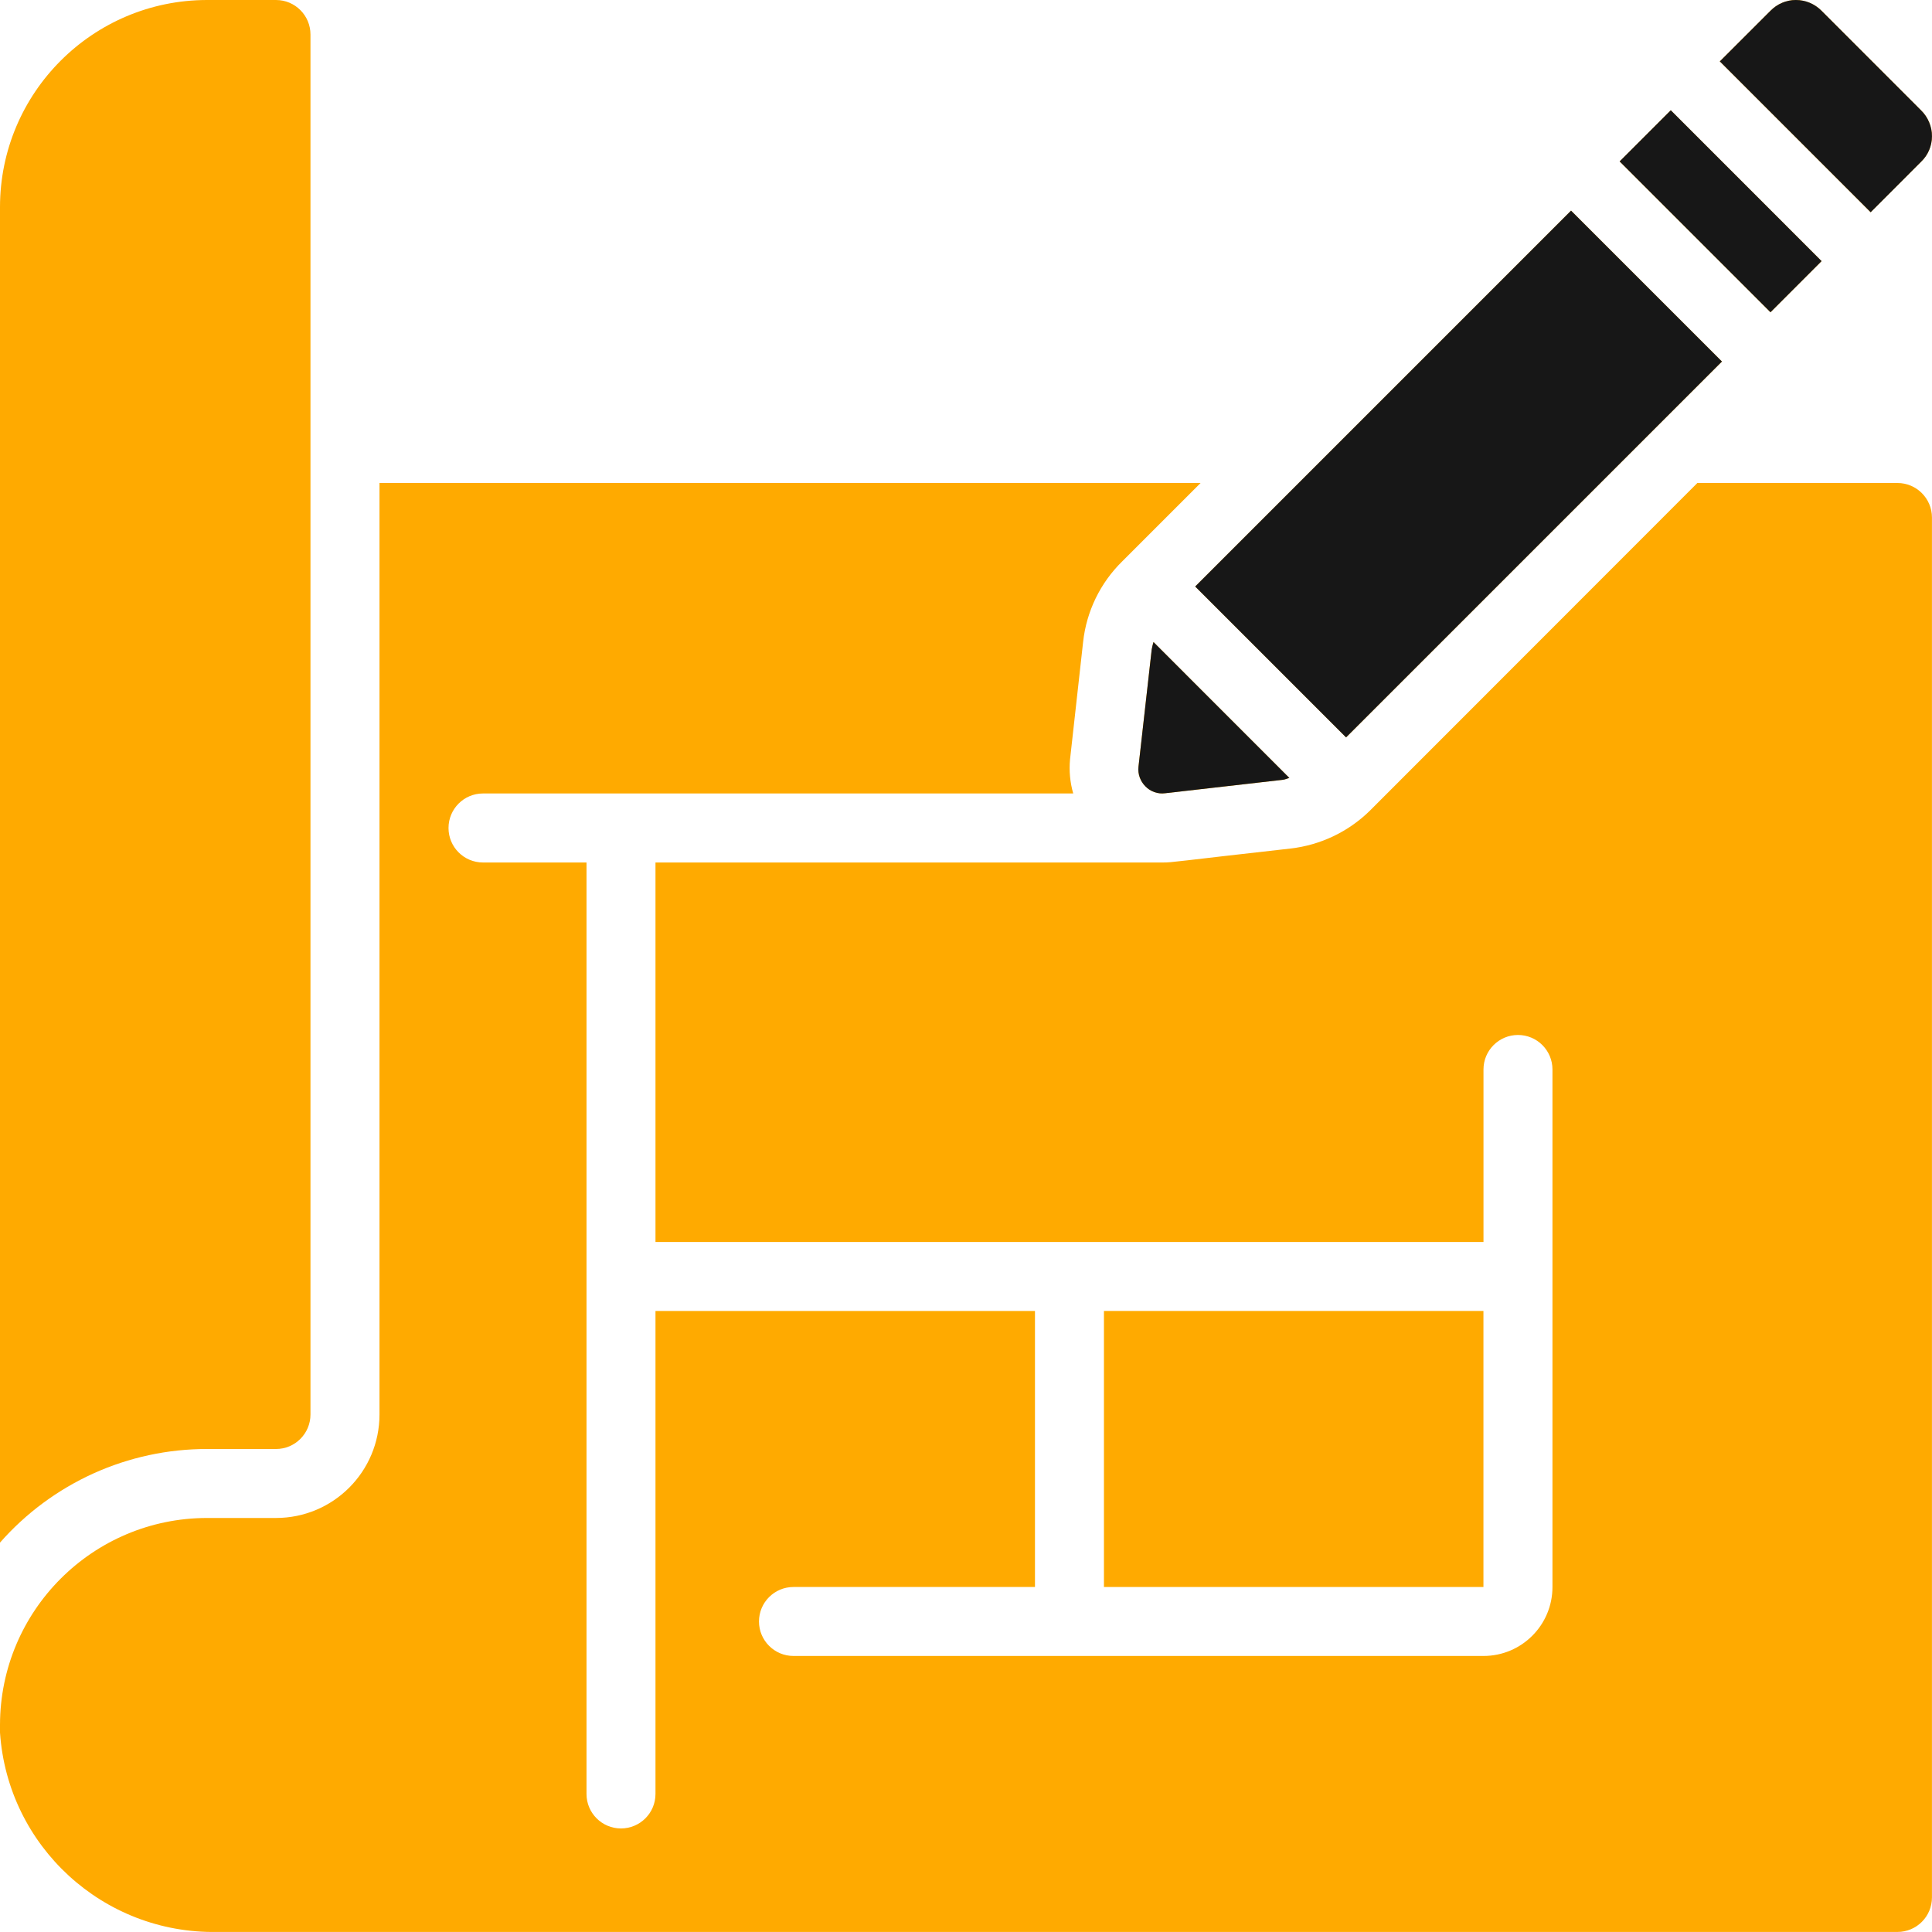
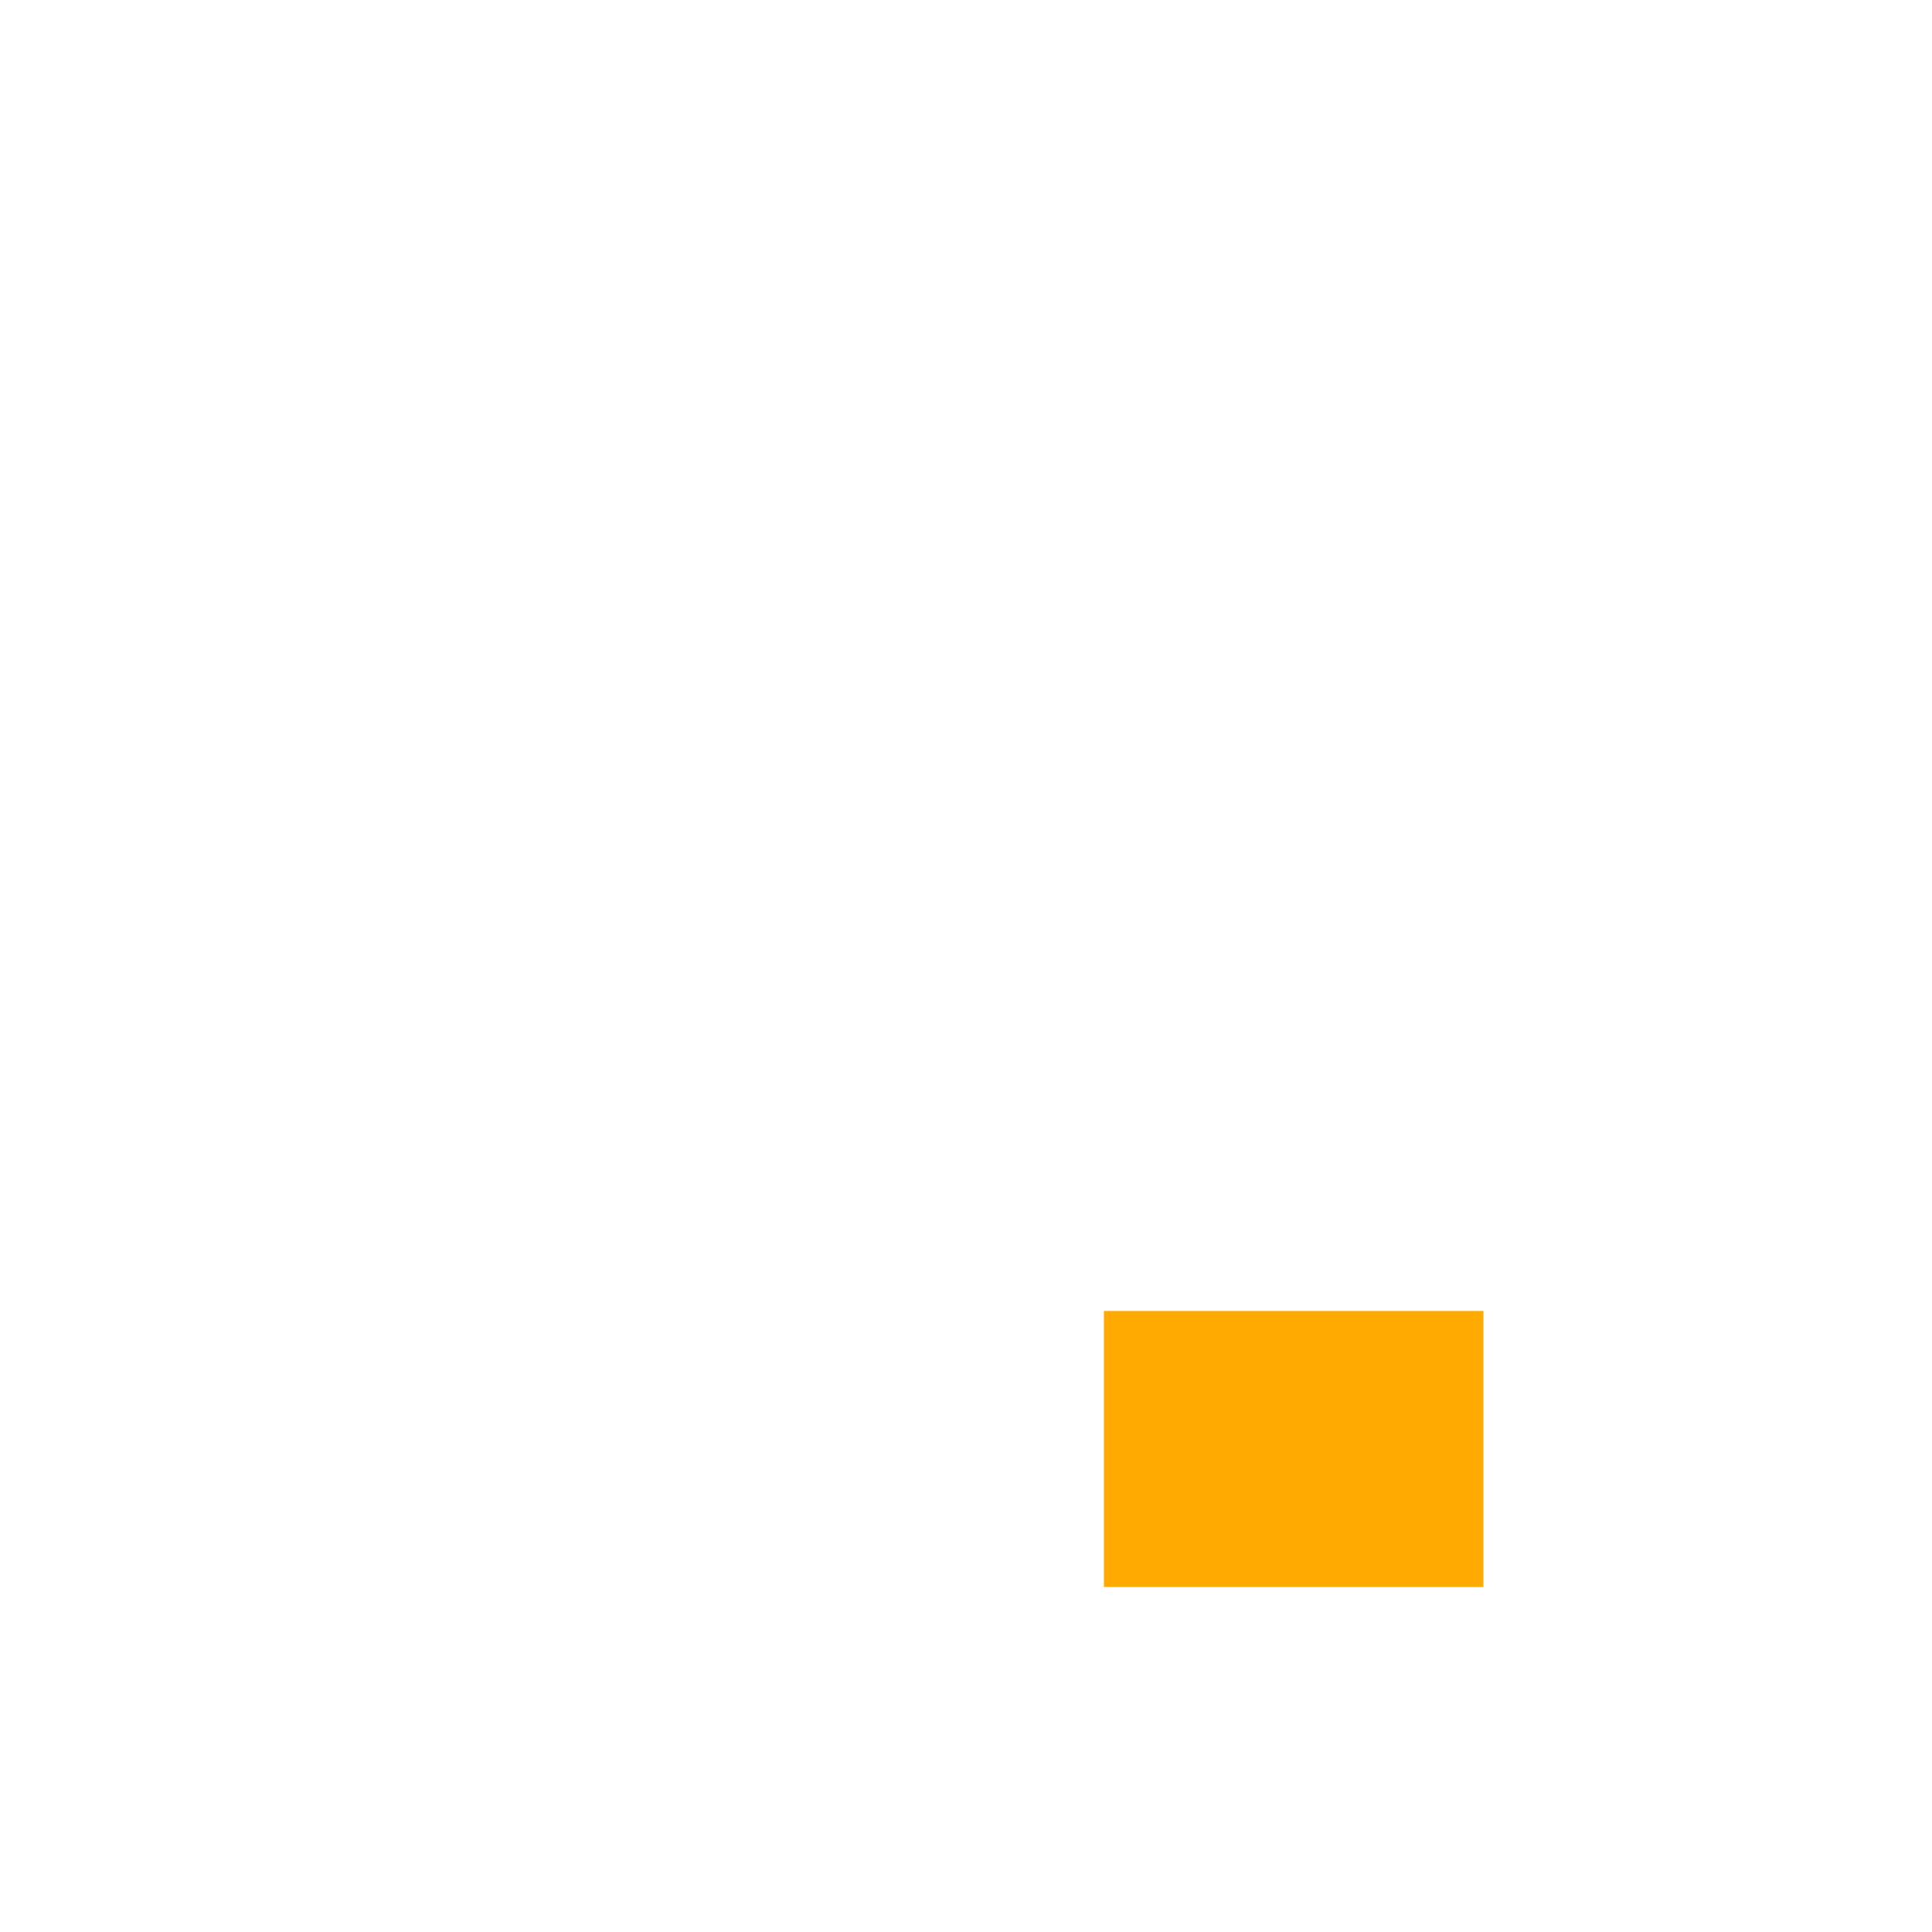
<svg xmlns="http://www.w3.org/2000/svg" width="40" height="40" viewBox="0 0 40 40" fill="none">
  <g clip-path="url(#clip0_2605_1412)">
-     <path d="M23.845 13.446L23.571 15.877C23.563 15.95 23.572 16.025 23.597 16.095C23.621 16.164 23.661 16.228 23.714 16.28C23.766 16.334 23.83 16.375 23.901 16.4C23.972 16.425 24.048 16.433 24.122 16.423L26.558 16.145C26.607 16.14 26.649 16.117 26.695 16.107L23.882 13.293C23.866 13.344 23.854 13.395 23.845 13.446ZM24.745 12.143L32.527 4.361L35.651 7.485L27.869 15.267L24.745 12.143ZM33.533 3.342L34.591 2.283L37.714 5.406L36.656 6.465L33.533 3.342ZM39.776 3.347C39.846 3.279 39.903 3.198 39.941 3.107C39.979 3.017 39.999 2.92 39.999 2.822C39.999 2.723 39.98 2.624 39.941 2.532C39.903 2.44 39.847 2.357 39.776 2.287L37.714 0.224C37.644 0.153 37.561 0.097 37.469 0.058C37.378 0.02 37.279 5.23971e-05 37.18 0C37.083 0 36.986 0.02 36.897 0.058C36.807 0.096 36.726 0.152 36.658 0.221L35.607 1.271L38.729 4.394L39.776 3.347ZM4.286 30H5.714C6.109 30 6.428 29.68 6.428 29.285V0.714C6.428 0.32 6.109 0 5.714 0H4.286C1.92 0.002 0.002 1.92 0 4.286V31.938C0.535 31.329 1.195 30.841 1.934 30.506C2.673 30.172 3.475 29.999 4.286 30Z" fill="#FFAA00" />
-     <path d="M23.845 13.446L23.571 15.877C23.563 15.95 23.572 16.025 23.597 16.095C23.622 16.164 23.662 16.228 23.714 16.28C23.766 16.334 23.83 16.375 23.901 16.4C23.972 16.425 24.048 16.433 24.123 16.423L26.558 16.145C26.607 16.14 26.649 16.117 26.695 16.107L23.882 13.293C23.866 13.344 23.854 13.395 23.845 13.446ZM24.745 12.143L32.527 4.361L35.651 7.485L27.869 15.267L24.745 12.143ZM33.533 3.342L34.592 2.283L37.714 5.406L36.656 6.465L33.533 3.342ZM39.776 3.347C39.846 3.279 39.903 3.198 39.941 3.107C39.979 3.017 39.999 2.92 39.999 2.822C40 2.723 39.98 2.624 39.941 2.532C39.903 2.44 39.847 2.357 39.776 2.287L37.714 0.224C37.644 0.153 37.561 0.097 37.47 0.058C37.378 0.02 37.28 5.23971e-05 37.18 0C37.083 0 36.986 0.02 36.897 0.058C36.807 0.096 36.726 0.152 36.658 0.221L35.607 1.271L38.73 4.394L39.776 3.347Z" fill="#171717" />
-     <path d="M4.493 39.999H39.285C39.679 39.999 39.999 39.68 39.999 39.285V10.714C39.999 10.32 39.679 10 39.285 10H35.142L28.361 16.785C27.916 17.222 27.338 17.497 26.718 17.568C24.307 17.838 24.285 17.857 24.077 17.857H13.571V25.714H30.714V22.142C30.714 21.748 31.034 21.428 31.428 21.428C31.823 21.428 32.142 21.748 32.142 22.142V32.857C32.142 33.646 31.503 34.285 30.714 34.285H16.428C16.034 34.285 15.714 33.965 15.714 33.571C15.714 33.176 16.034 32.857 16.428 32.857H21.428V27.142H13.571V37.142C13.571 37.537 13.251 37.856 12.857 37.856C12.463 37.856 12.143 37.537 12.143 37.142V17.857H10C9.605 17.857 9.286 17.537 9.286 17.143C9.286 16.748 9.605 16.428 10 16.428H22.22C22.154 16.199 22.132 15.96 22.154 15.723L22.425 13.289C22.494 12.657 22.78 12.068 23.235 11.622L24.857 10H7.857V29.285C7.857 30.469 6.898 31.428 5.714 31.428H4.286C1.92 31.43 0.002 33.348 0 35.714V35.871C0.159 38.224 2.135 40.039 4.493 39.999Z" fill="#FFAA00" />
    <path d="M22.856 27.142H30.713V32.857H22.856V27.142Z" fill="#FFAA00" />
  </g>
  <defs>
    <clipPath id="clip0_2605_1412">
      <rect width="40" height="40" fill="white" />
    </clipPath>
  </defs>
</svg>